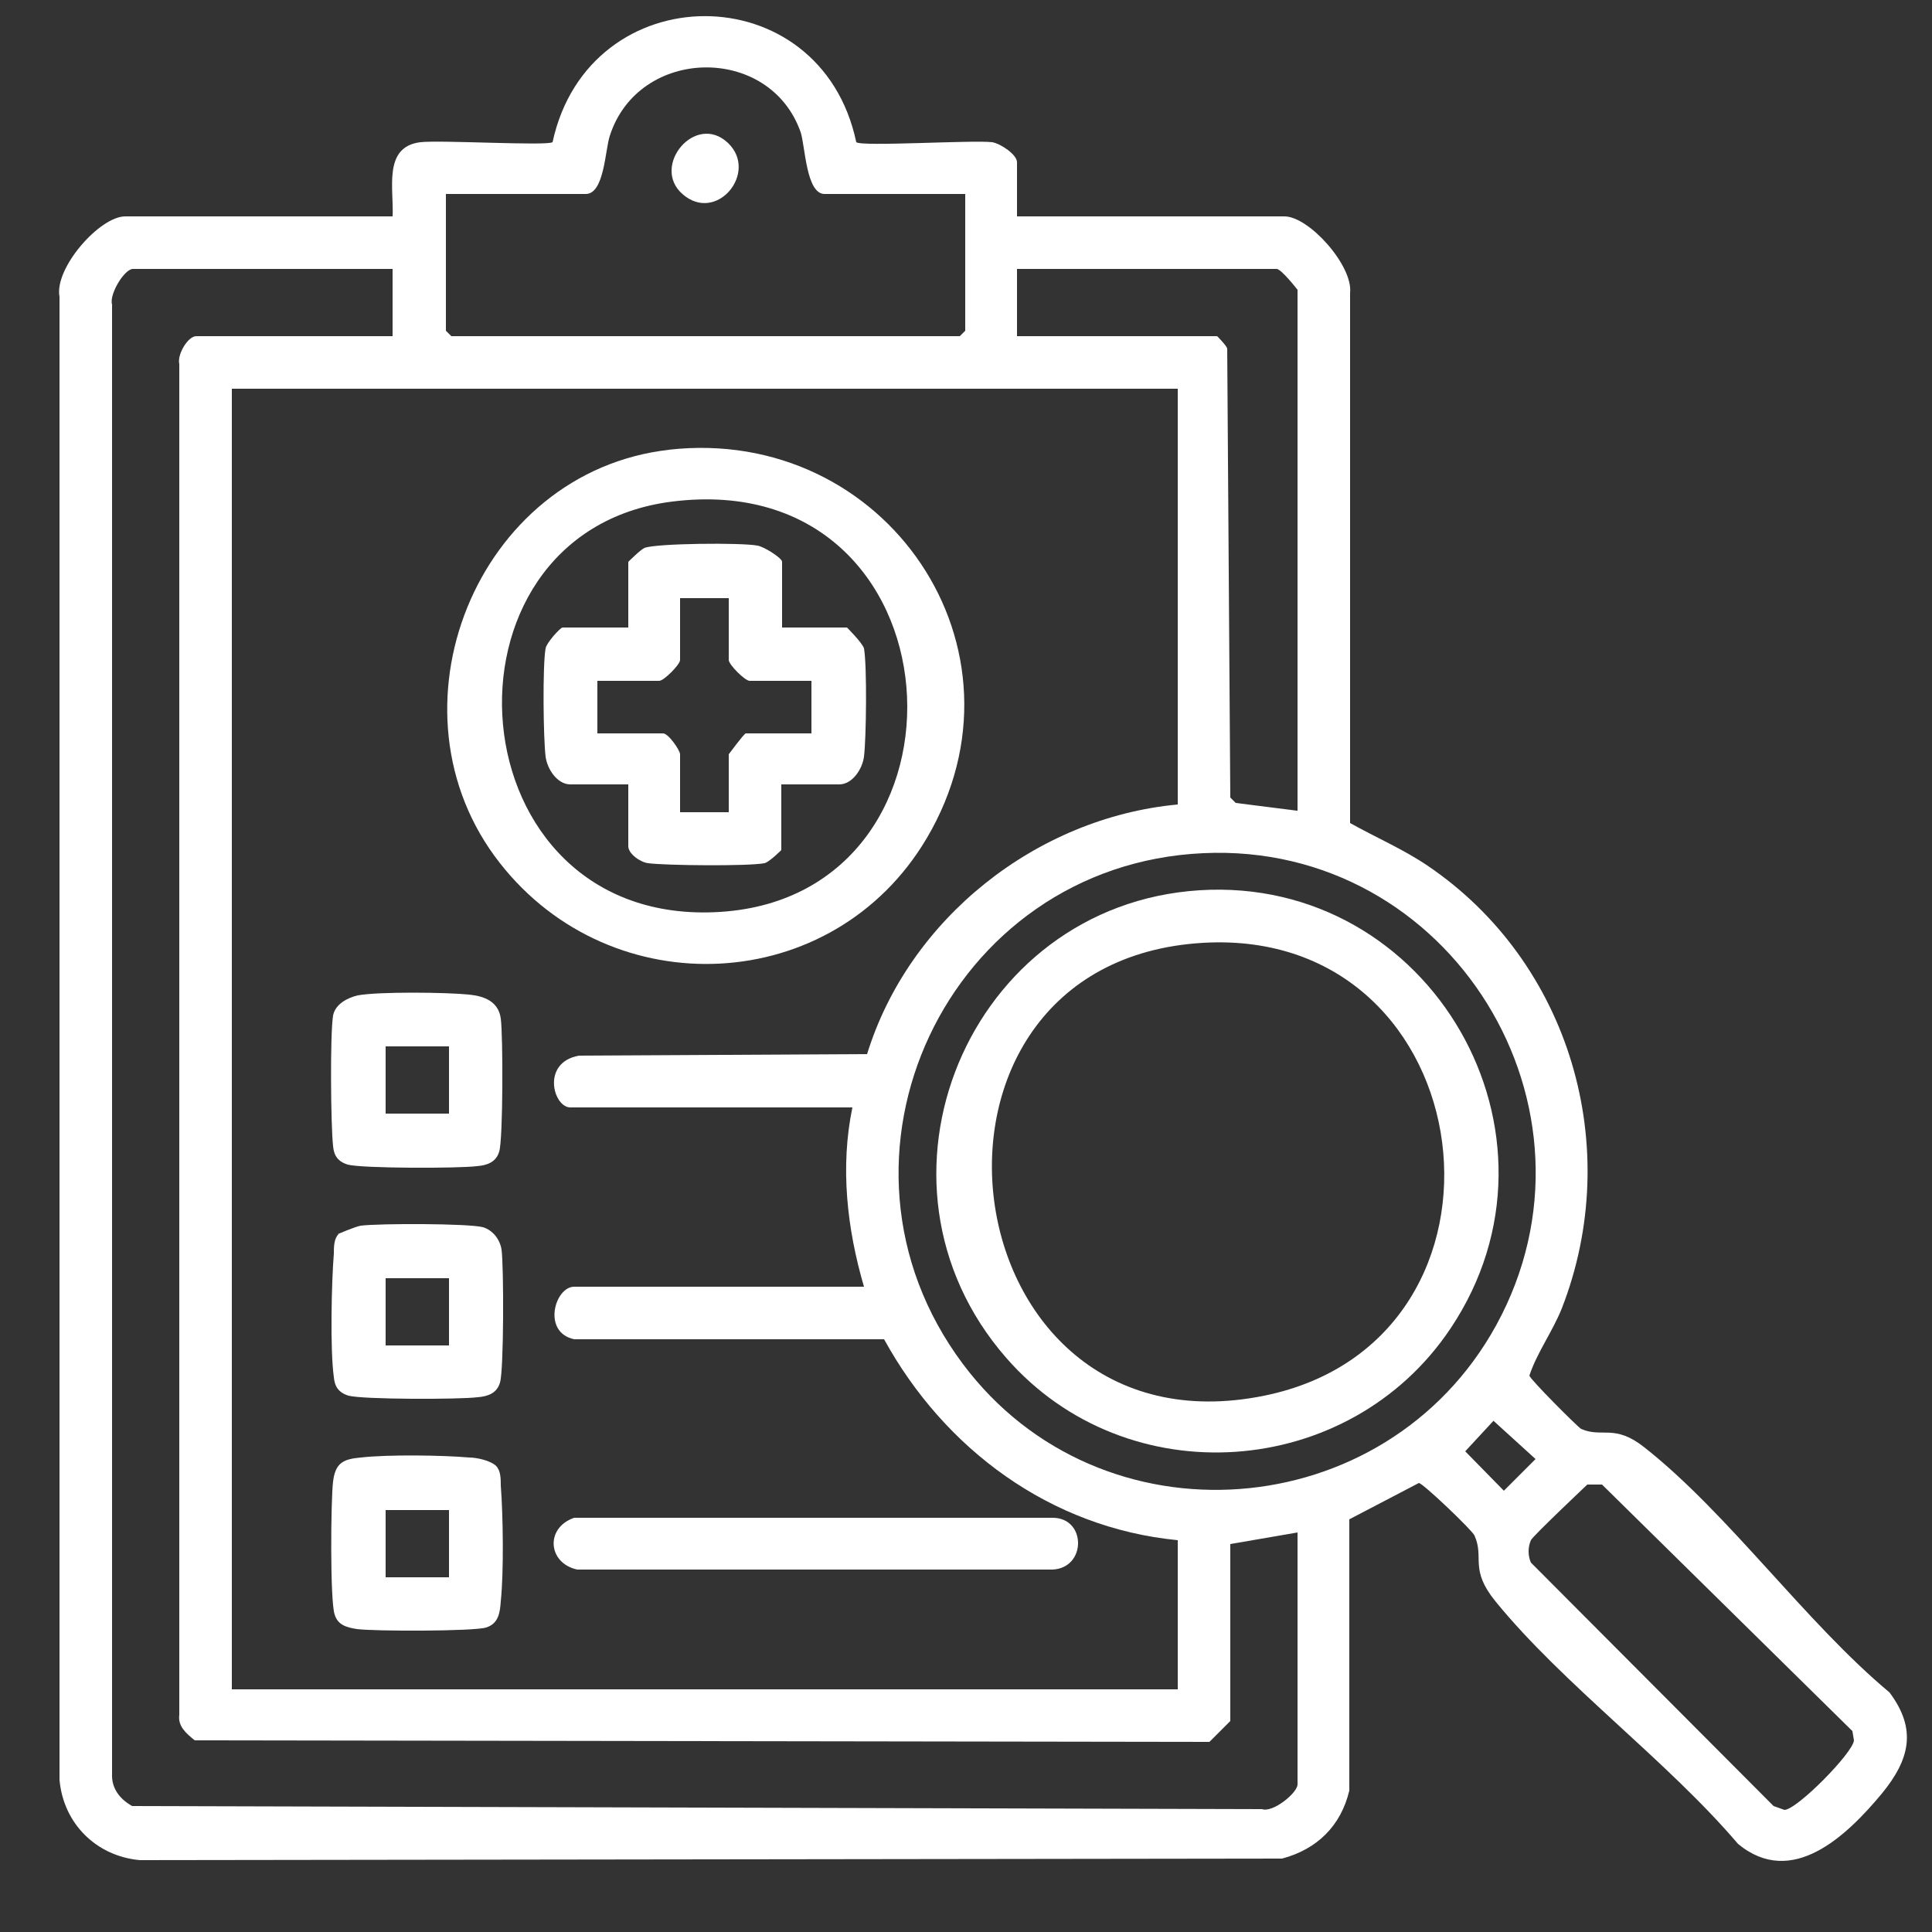
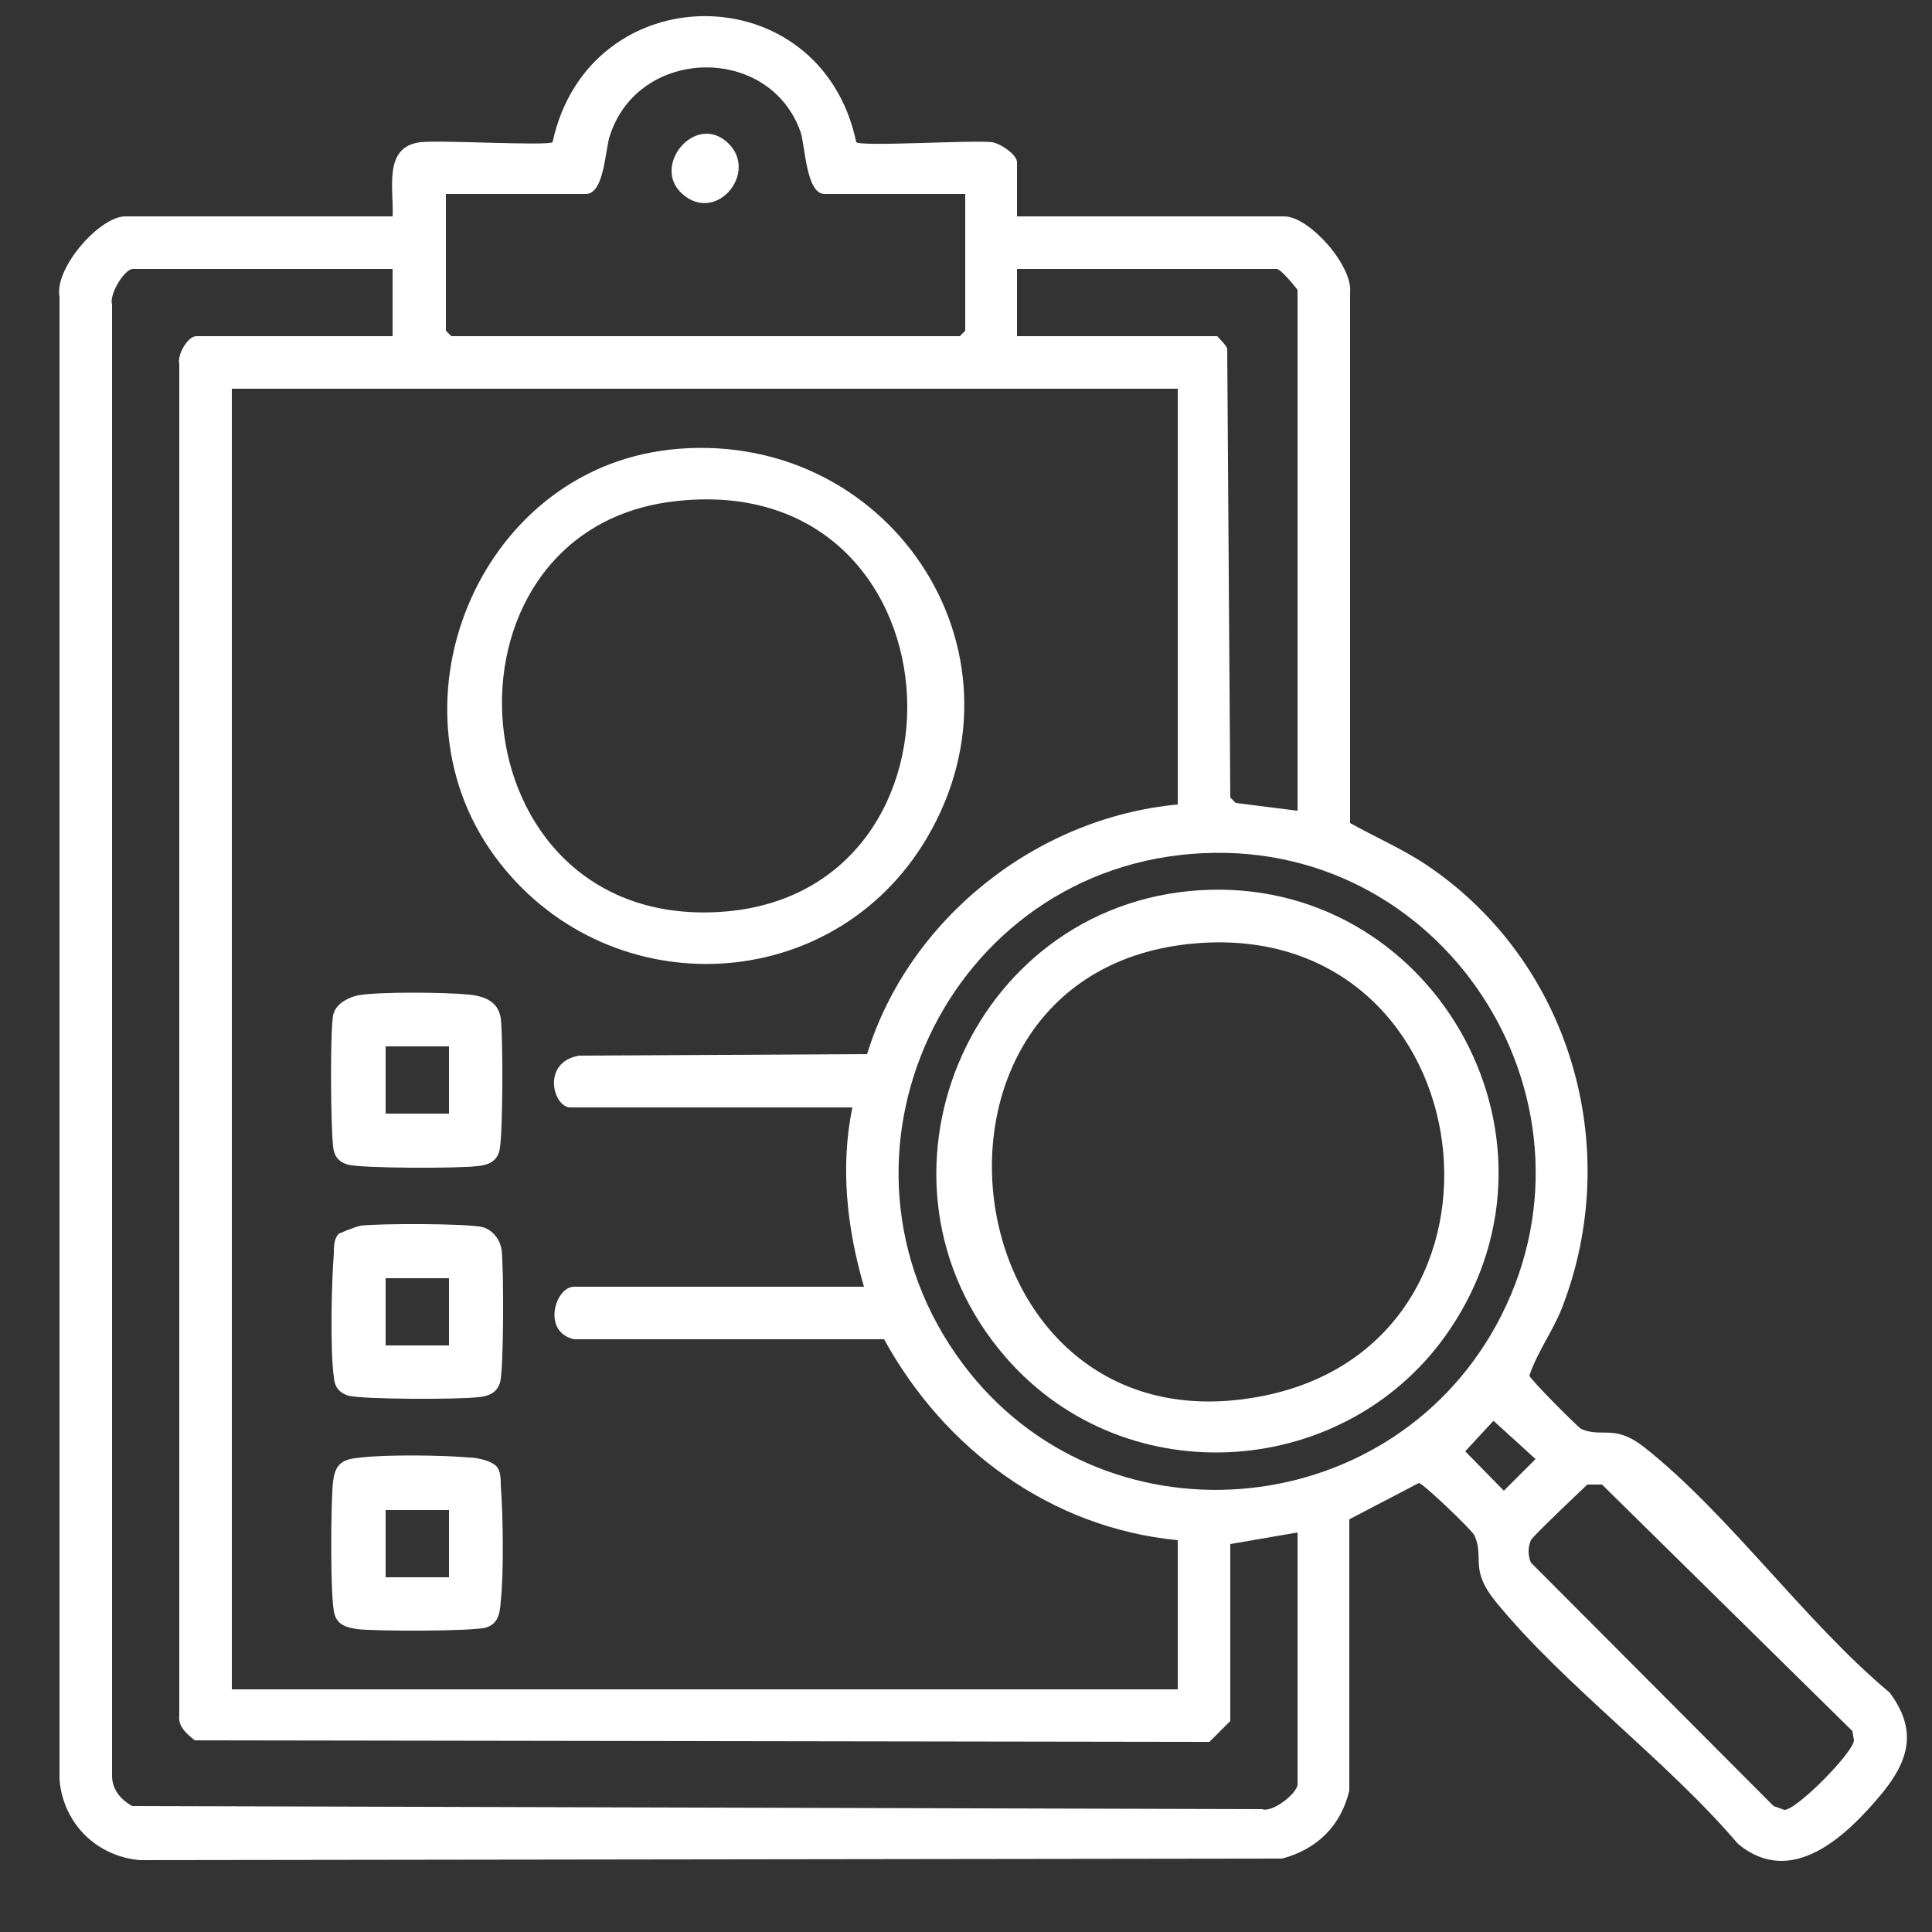
<svg xmlns="http://www.w3.org/2000/svg" id="Layer_1" data-name="Layer 1" viewBox="0 0 25 25">
  <rect x="0" y="0" width="25" height="25" fill="#333333" stroke="none" />
  <defs>
    <style>
      .cls-1 {
        fill: #fff;
      }
    </style>
  </defs>
-   <path class="cls-1" d="M5.08,2.81c.02-.36-.13-.91.36-.97.26-.03,1.63.05,1.71,0,.47-2.17,3.47-2.18,3.93,0,.07.06,1.5-.03,1.76,0,.11.02.32.16.32.26v.7h3.46c.32,0,.89.64.85.99v6.86c.34.19.69.34,1,.55,1.85,1.25,2.55,3.65,1.74,5.73-.12.3-.32.57-.42.87.01.05.63.67.67.69.27.12.43-.07.82.24,1.09.86,2.08,2.26,3.17,3.17.36.48.26.87-.1,1.31-.45.54-1.16,1.23-1.86.65-.92-1.08-2.26-2.06-3.14-3.14-.34-.42-.14-.56-.27-.85-.03-.07-.67-.68-.72-.68l-.9.47v3.51c-.11.46-.42.76-.87.88l-14.78.02c-.56-.05-.99-.47-1.04-1.04V3.84c-.07-.37.52-1.04.85-1.04h3.46ZM12.48,2.51h-1.81c-.24,0-.25-.62-.31-.8-.4-1.14-2.1-1.11-2.47.05-.06.18-.07.75-.31.75h-1.81v1.77l.07.07h6.58l.07-.07v-1.77ZM5.08,3.48H1.72c-.11,0-.31.33-.27.46v19.01c-.01.19.1.33.26.42l14.62.04c.14.05.46-.21.46-.32v-3.26l-.87.15v2.29s-.27.27-.27.27l-13.13-.02c-.11-.09-.22-.18-.2-.33V4.71c-.03-.12.11-.36.22-.36h2.54v-.87ZM16.79,10.49V3.75s-.21-.27-.27-.27h-3.36v.87h2.59s.12.12.13.16l.04,5.81.07.07.79.1ZM15.24,5.03H3v16.83h12.24v-1.93c-1.65-.16-3.02-1.18-3.8-2.6h-4.01c-.42-.09-.25-.68,0-.68h3.75c-.22-.75-.31-1.55-.15-2.32h-3.65c-.22,0-.38-.58.11-.67l3.73-.02c.54-1.75,2.19-3.06,4.02-3.23v-5.37ZM15.57,11.04c-3.31.15-5.1,3.95-3.11,6.61,1.78,2.38,5.47,2.1,6.9-.5,1.54-2.81-.59-6.26-3.79-6.11ZM19.33,18.38l-.37.4.5.51.41-.41-.55-.5ZM20.54,19.21s-.71.67-.73.72c-.04.09-.04.2,0,.29l3.14,3.15.14.05c.16,0,.89-.74.9-.9l-.02-.12-3.24-3.19c-.06,0-.12,0-.18,0Z" />
+   <path class="cls-1" d="M5.08,2.81c.02-.36-.13-.91.36-.97.26-.03,1.63.05,1.71,0,.47-2.17,3.47-2.18,3.93,0,.07.06,1.5-.03,1.76,0,.11.02.32.16.32.26v.7h3.46c.32,0,.89.64.85.99v6.86c.34.19.69.34,1,.55,1.85,1.25,2.55,3.65,1.74,5.73-.12.3-.32.57-.42.87.01.05.63.67.67.69.27.12.43-.07.82.24,1.09.86,2.08,2.26,3.17,3.17.36.48.26.87-.1,1.31-.45.54-1.16,1.23-1.86.65-.92-1.08-2.26-2.06-3.14-3.14-.34-.42-.14-.56-.27-.85-.03-.07-.67-.68-.72-.68l-.9.47v3.51c-.11.46-.42.76-.87.88l-14.78.02c-.56-.05-.99-.47-1.04-1.04V3.84c-.07-.37.52-1.04.85-1.04h3.46ZM12.48,2.51h-1.81c-.24,0-.25-.62-.31-.8-.4-1.14-2.1-1.11-2.47.05-.06.18-.07.75-.31.75h-1.81v1.77l.07.07h6.58l.07-.07v-1.77ZM5.08,3.48H1.72c-.11,0-.31.33-.27.46v19.01c-.01.19.1.33.26.42l14.62.04c.14.05.46-.21.46-.32v-3.26l-.87.15v2.29s-.27.27-.27.27l-13.13-.02c-.11-.09-.22-.18-.2-.33V4.71c-.03-.12.11-.36.22-.36h2.54v-.87ZM16.79,10.49V3.75s-.21-.27-.27-.27h-3.36v.87h2.59s.12.12.13.16l.04,5.81.07.07.79.1ZM15.24,5.03H3v16.83h12.24v-1.93c-1.65-.16-3.02-1.18-3.8-2.6h-4.01c-.42-.09-.25-.68,0-.68h3.75c-.22-.75-.31-1.55-.15-2.32h-3.65c-.22,0-.38-.58.11-.67l3.73-.02c.54-1.75,2.19-3.06,4.02-3.23v-5.37ZM15.57,11.04c-3.31.15-5.1,3.95-3.11,6.61,1.78,2.38,5.47,2.1,6.9-.5,1.54-2.81-.59-6.26-3.79-6.11ZM19.33,18.38l-.37.4.5.51.41-.41-.55-.5ZM20.54,19.21s-.71.67-.73.72c-.04.09-.04.2,0,.29l3.14,3.15.14.05c.16,0,.89-.74.9-.9l-.02-.12-3.24-3.19Z" />
  <path class="cls-1" d="M8.65,5.82c2.81-.32,4.79,2.58,3.34,5.03-1.21,2.04-4.07,2.17-5.52.32-1.55-1.97-.31-5.07,2.19-5.35ZM8.7,6.49c-3.2.4-2.85,5.53.62,5.31s3.16-5.78-.62-5.31Z" />
-   <path class="cls-1" d="M7.44,19.64h6.18c.44,0,.44.65,0,.67h-6.15c-.38-.08-.42-.54-.04-.67Z" />
  <path class="cls-1" d="M6.42,18.97c.06.06.06.17.06.25.03.39.04,1.12,0,1.5-.01.15-.03.29-.19.34s-1.44.05-1.67.02c-.13-.02-.25-.05-.29-.19-.06-.17-.05-1.48-.02-1.72s.13-.29.36-.31c.35-.04,1.06-.03,1.4,0,.1,0,.28.04.35.11ZM5.81,19.54h-.82v.87h.82v-.87Z" />
  <path class="cls-1" d="M4.37,15.97s.23-.1.3-.11c.24-.03,1.39-.03,1.58.02.13.04.22.16.24.29.03.22.03,1.56-.02,1.72-.04.14-.16.18-.29.19-.24.03-1.48.03-1.67-.02-.13-.04-.18-.12-.19-.24-.05-.35-.03-1.24,0-1.6,0-.08,0-.19.06-.25ZM5.81,16.54h-.82v.87h.82v-.87Z" />
  <path class="cls-1" d="M4.63,12.88c.27-.05,1.15-.04,1.44-.01.2.02.38.09.41.31s.03,1.56-.02,1.72c-.04.14-.16.18-.29.19-.24.03-1.48.03-1.67-.02-.13-.04-.18-.12-.19-.24-.03-.26-.04-1.45,0-1.69.03-.15.19-.23.32-.26ZM5.81,13.54h-.82v.87h.82v-.87Z" />
  <path class="cls-1" d="M9.42,1.85c.4.38-.15,1.05-.59.66-.41-.36.17-1.06.59-.66Z" />
  <path class="cls-1" d="M15.52,11.52c2.99-.19,4.93,3.16,3.25,5.67-1.31,1.96-4.19,2.17-5.75.38-1.99-2.28-.49-5.86,2.5-6.05ZM15.57,12.2c-4.14.24-3.34,6.7.79,5.86,3.53-.72,2.87-6.07-.79-5.86Z" />
-   <path class="cls-1" d="M10.11,8.12h.85s.2.2.22.27c.04.22.03,1.16,0,1.4-.02.16-.15.36-.32.36h-.75v.85s-.16.16-.22.17c-.21.04-1.27.03-1.5,0-.1-.01-.26-.12-.26-.22v-.8h-.75c-.17,0-.3-.2-.32-.36-.03-.24-.04-1.18,0-1.4.01-.07.19-.27.22-.27h.85v-.85s.16-.16.21-.18c.15-.06,1.26-.07,1.46-.03.08.01.32.16.32.21v.85ZM9.43,7.74h-.63v.8c0,.06-.21.27-.27.27h-.8v.68h.85c.07,0,.22.22.22.27v.75h.63v-.75s.2-.27.22-.27h.85v-.68h-.8c-.06,0-.27-.21-.27-.27v-.8Z" />
</svg>